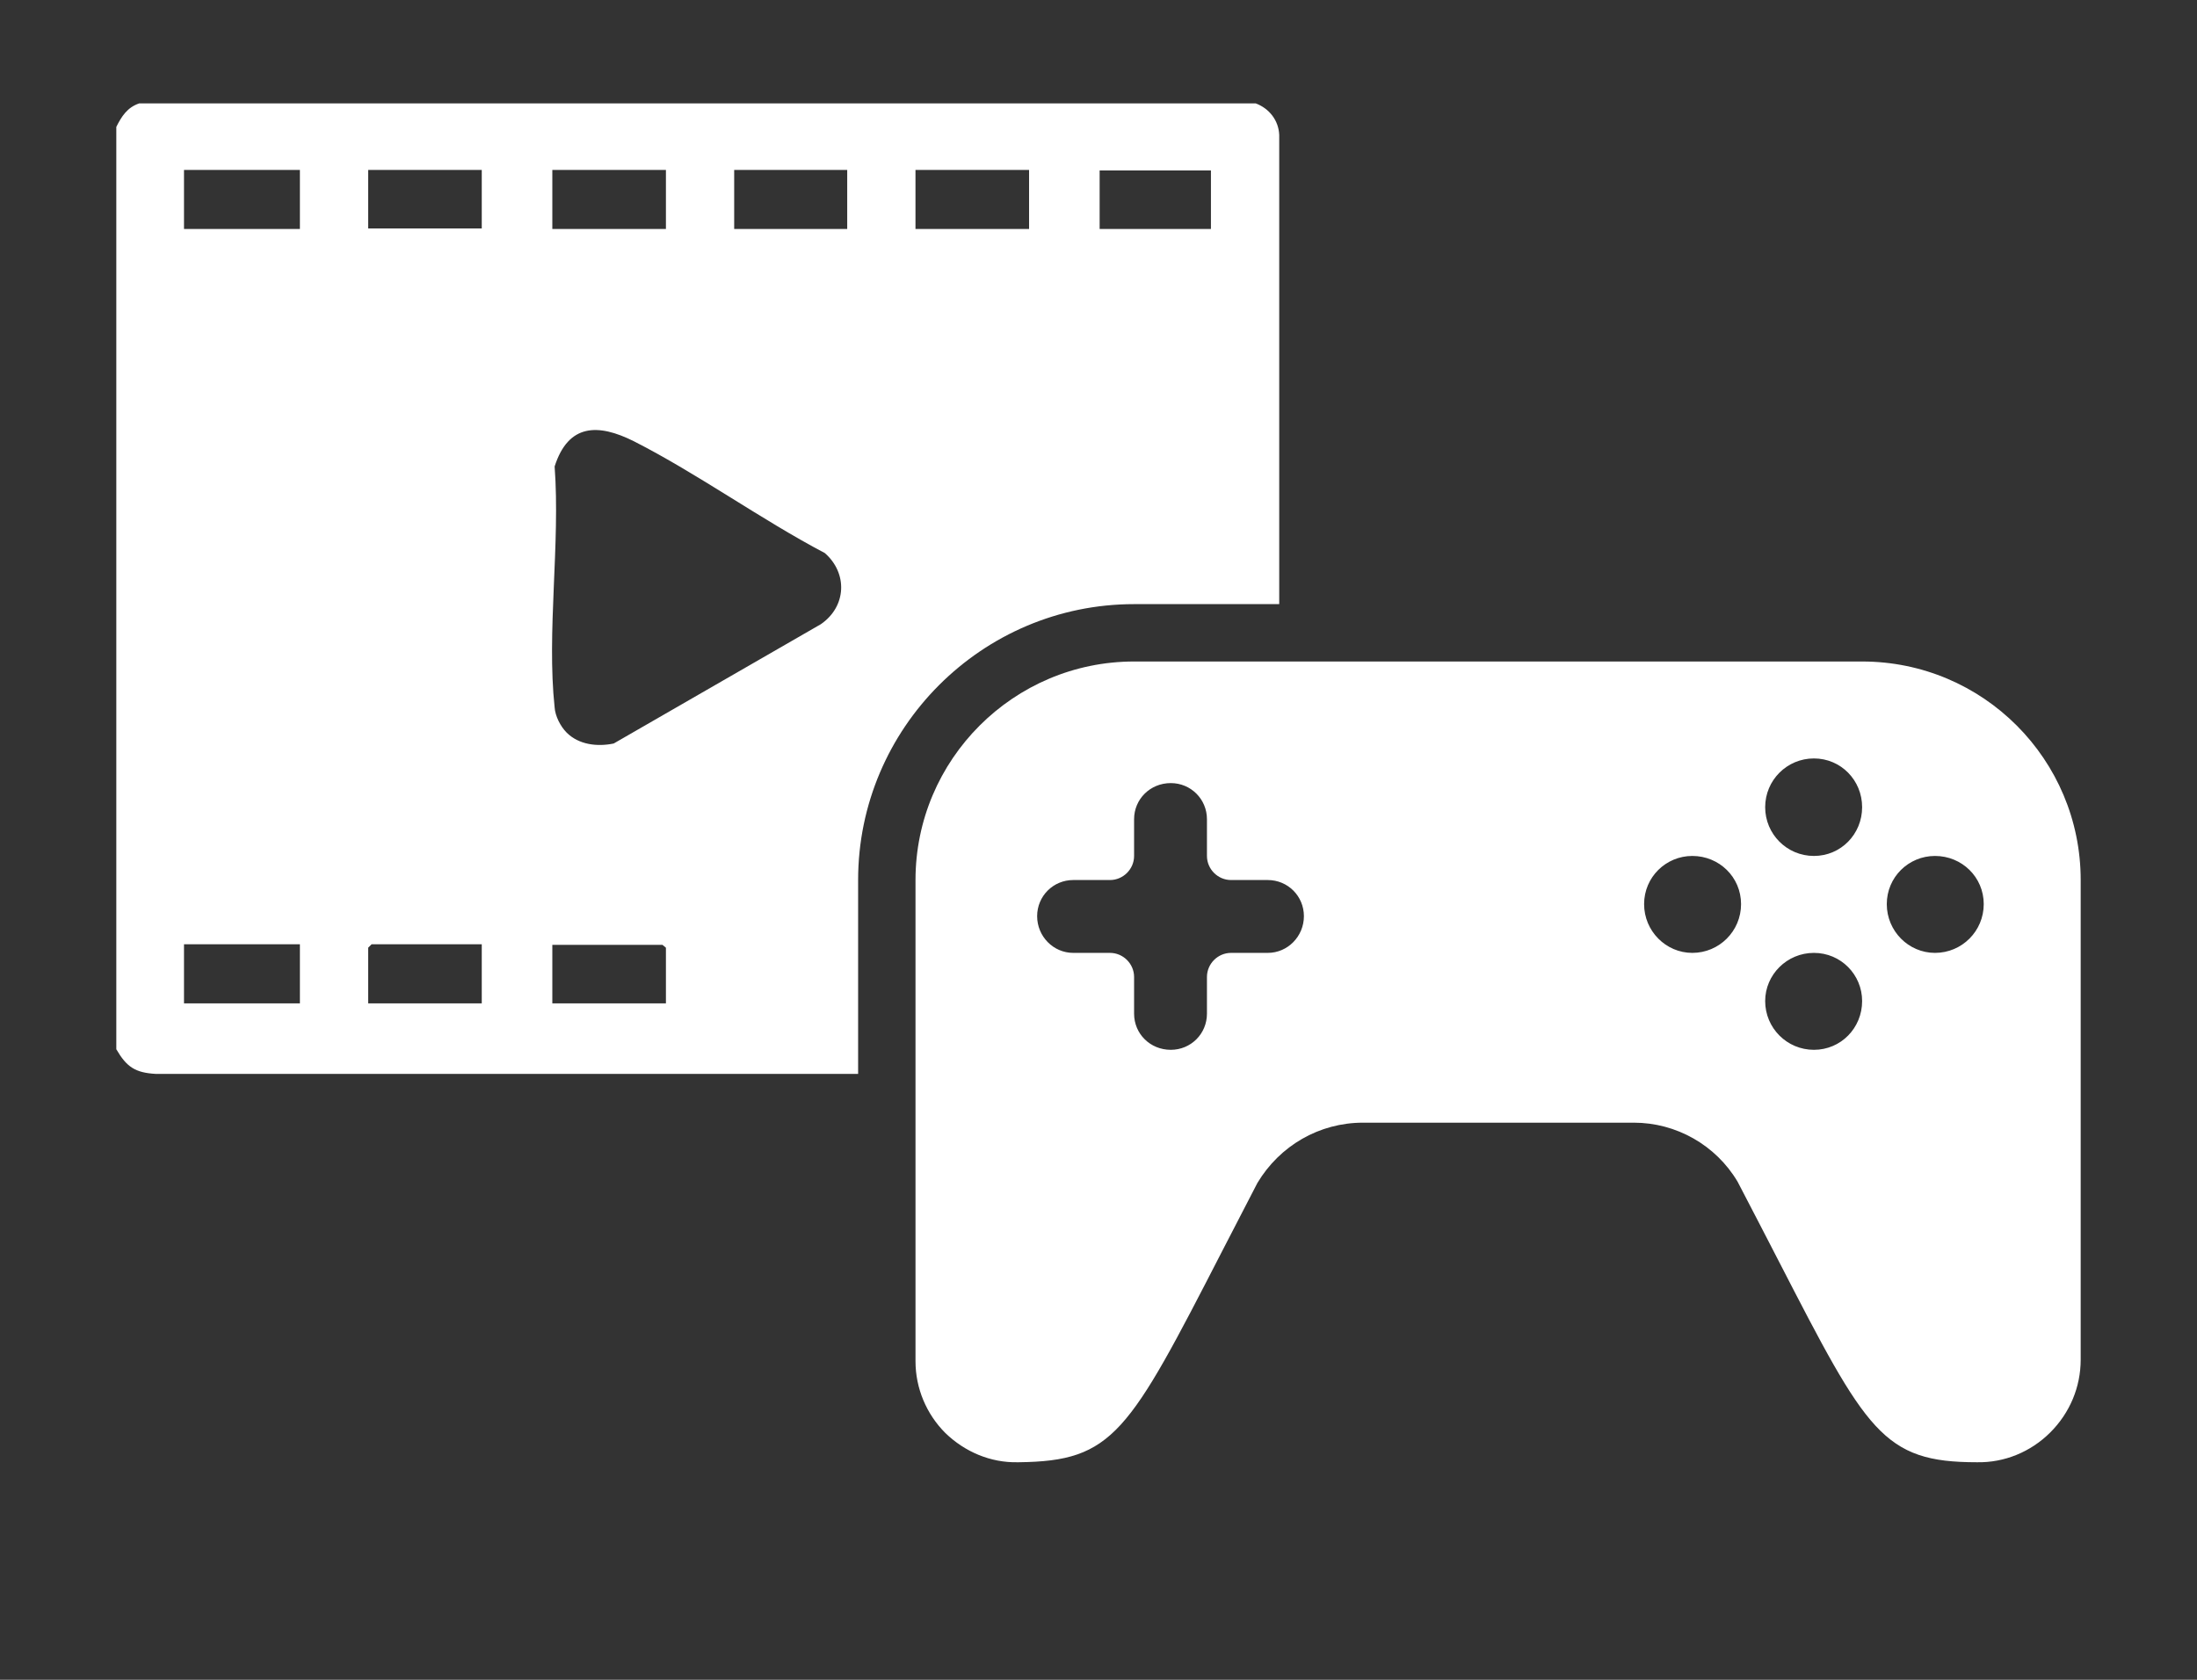
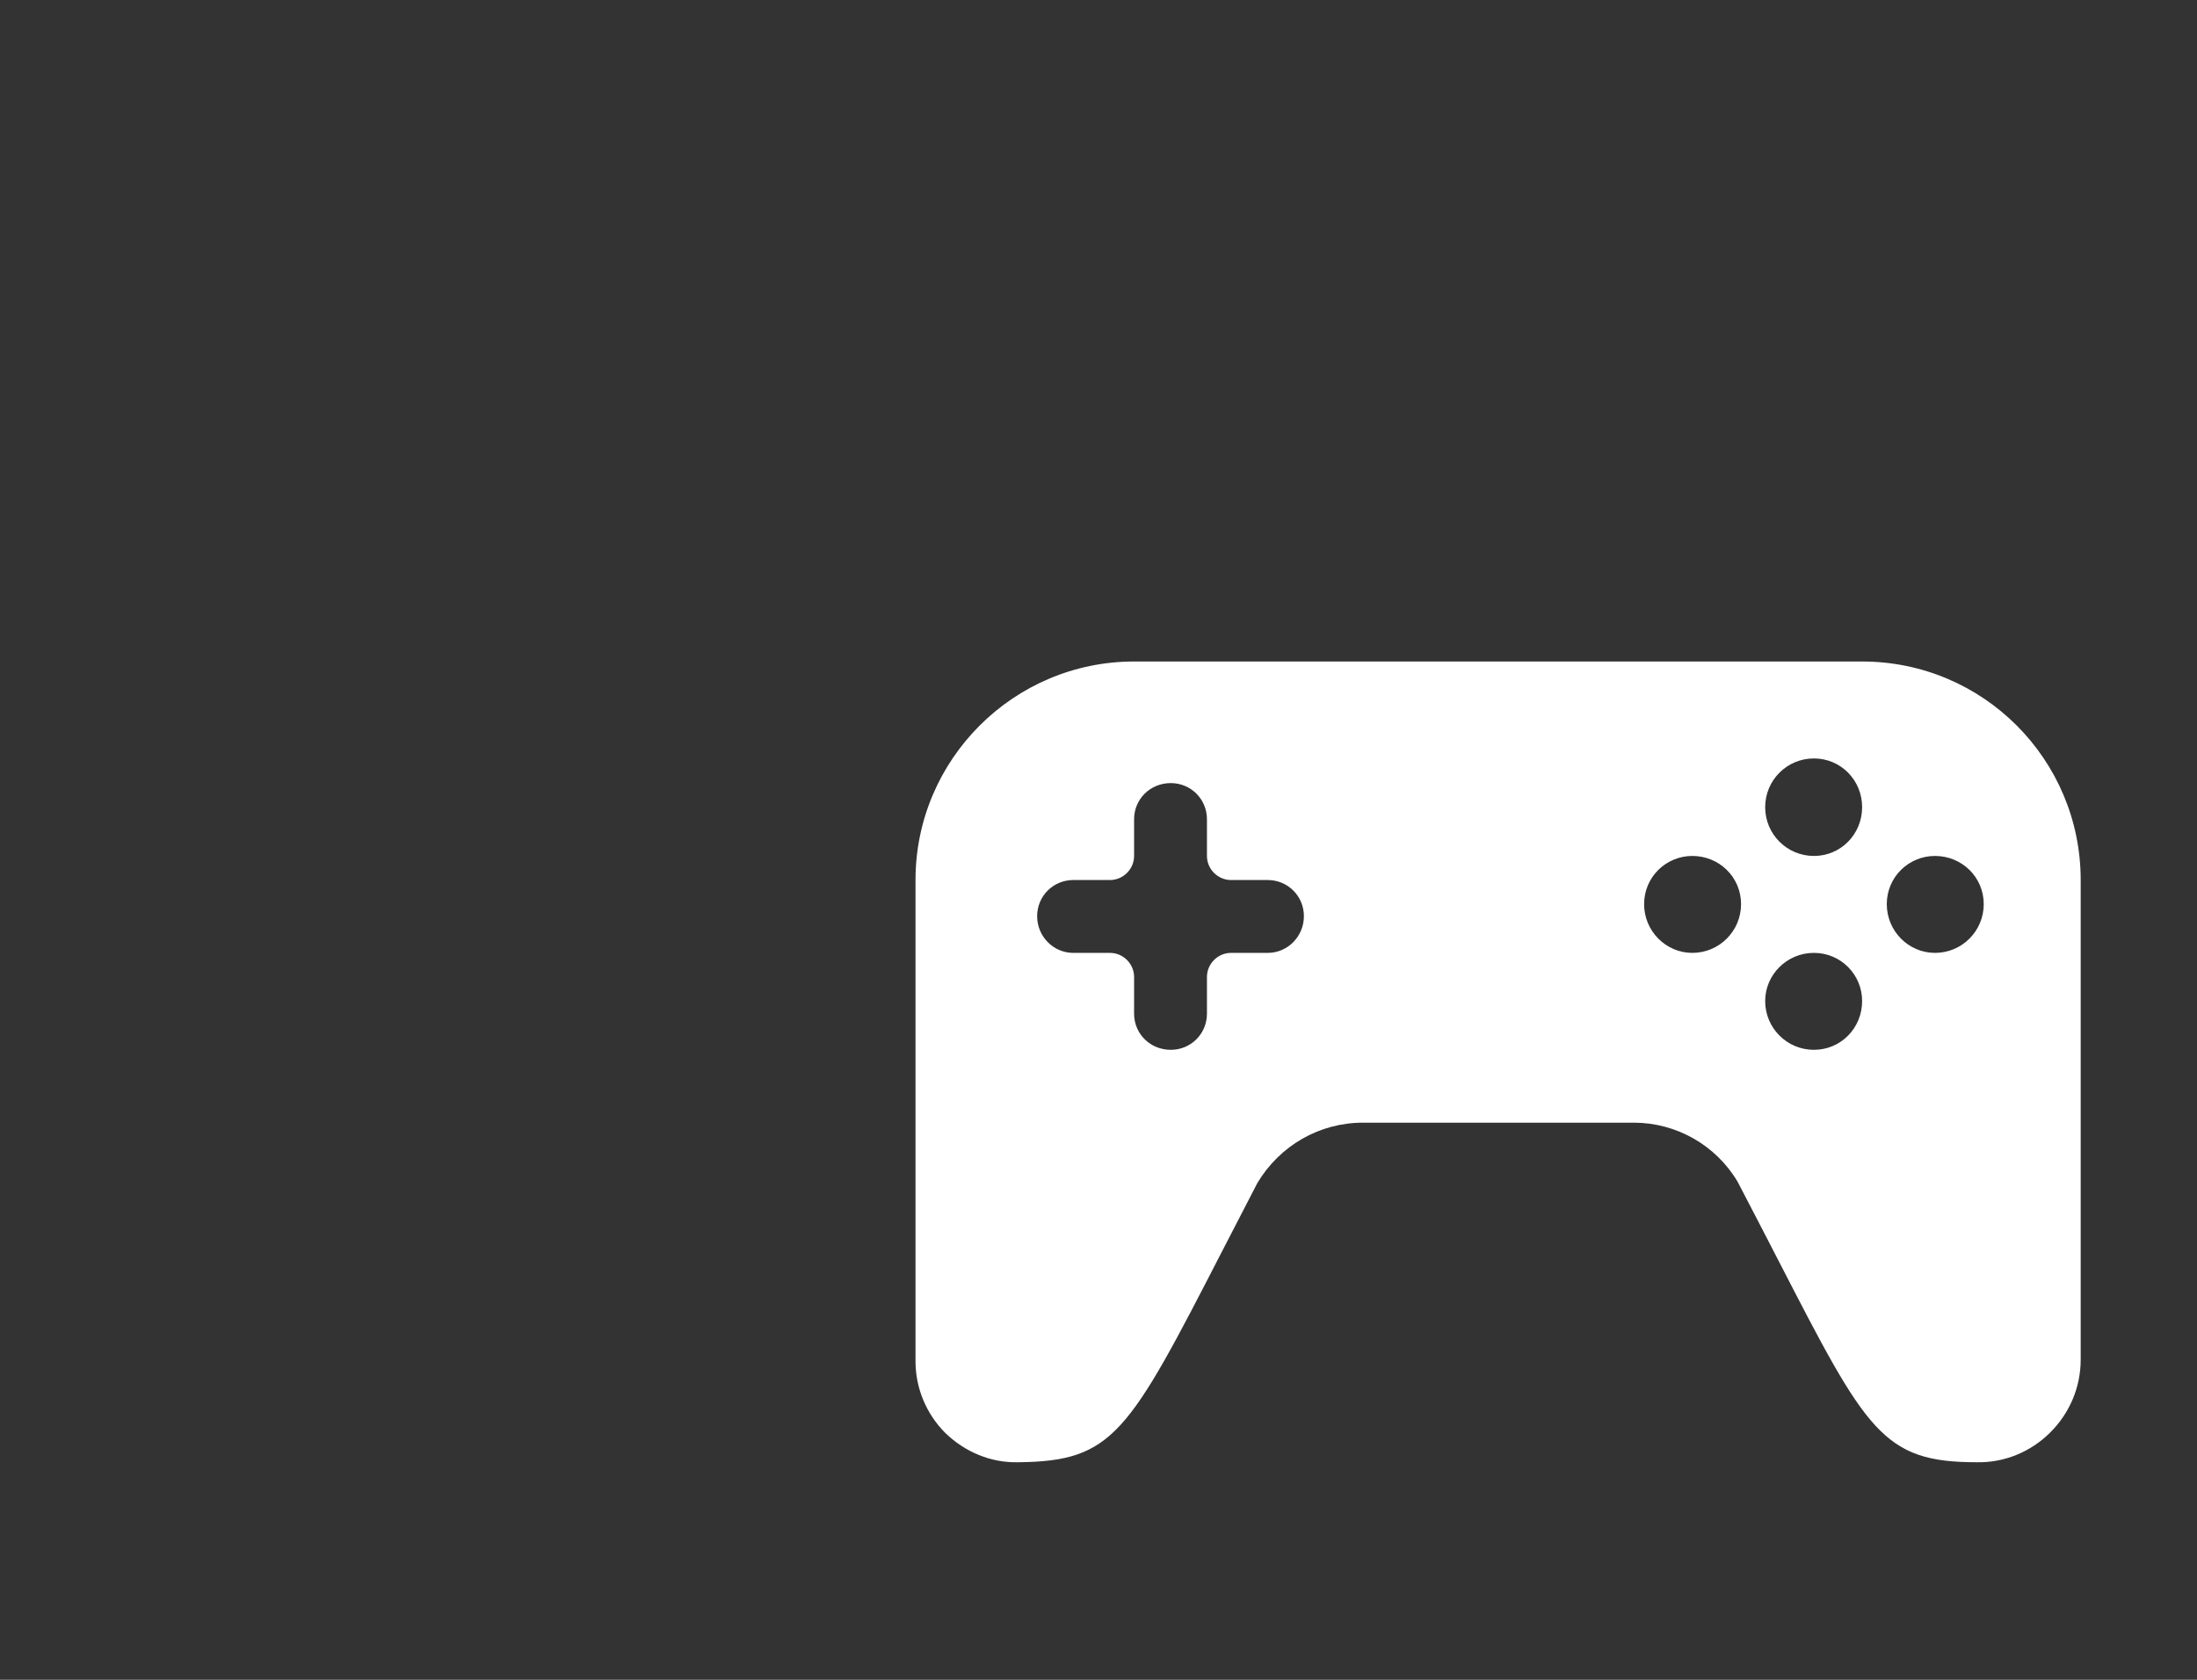
<svg xmlns="http://www.w3.org/2000/svg" width="85" height="65" viewBox="0 0 85 65" fill="none">
  <rect x="0" y="0" width="85" height="65" fill="#333333" stroke="none" />
  <path fill-rule="evenodd" clip-rule="evenodd" d="M68.825 48.813C68.359 47.903 67.826 46.882 67.227 45.728C66.384 44.308 64.852 43.442 63.21 43.442H52.733C51.046 43.442 49.514 44.33 48.649 45.773L47.295 48.392C43.655 55.472 43.078 56.538 39.415 56.582H39.371C38.328 56.604 37.329 56.182 36.574 55.45C35.842 54.718 35.42 53.719 35.42 52.675V34.053C35.42 29.392 39.215 25.597 43.877 25.597H72.044C76.727 25.597 80.5 29.392 80.5 34.053V52.609C80.5 53.674 80.079 54.673 79.324 55.428C78.569 56.182 77.548 56.604 76.483 56.582C72.843 56.582 72.221 55.406 68.825 48.813ZM72.998 34.985C72.998 36.029 73.841 36.872 74.863 36.872C75.906 36.872 76.749 36.029 76.749 34.985C76.749 33.942 75.906 33.121 74.863 33.121C73.841 33.121 72.998 33.942 72.998 34.985ZM50.447 35.452C50.447 34.675 49.825 34.053 49.048 34.053H47.628C47.117 34.053 46.696 33.631 46.696 33.121V31.7C46.696 30.924 46.074 30.302 45.297 30.302C44.498 30.302 43.877 30.924 43.877 31.7V33.121C43.877 33.631 43.455 34.053 42.944 34.053H41.524C40.747 34.053 40.126 34.675 40.126 35.452C40.126 36.228 40.747 36.872 41.524 36.872H42.944C43.455 36.872 43.877 37.294 43.877 37.804V39.225C43.877 40.002 44.498 40.623 45.297 40.623C46.074 40.623 46.696 40.002 46.696 39.225V37.804C46.696 37.294 47.117 36.872 47.628 36.872H49.048C49.825 36.872 50.447 36.228 50.447 35.452ZM68.293 31.234C68.293 32.278 69.136 33.121 70.179 33.121C71.222 33.121 72.044 32.278 72.044 31.234C72.044 30.191 71.222 29.348 70.179 29.348C69.136 29.348 68.293 30.191 68.293 31.234ZM67.36 34.985C67.36 33.942 66.517 33.121 65.474 33.121C64.453 33.121 63.609 33.942 63.609 34.985C63.609 36.029 64.453 36.872 65.474 36.872C66.517 36.872 67.36 36.029 67.36 34.985ZM68.293 38.736C68.293 39.78 69.136 40.623 70.179 40.623C71.222 40.623 72.044 39.78 72.044 38.736C72.044 37.715 71.222 36.872 70.179 36.872C69.136 36.872 68.293 37.715 68.293 38.736Z" fill="white" />
-   <path fill-rule="evenodd" clip-rule="evenodd" d="M33.2 34.053V41.555H6.032C5.232 41.511 4.9 41.289 4.5 40.601V4.91C4.7 4.511 4.922 4.155 5.388 4H48.582C49.114 4.2 49.469 4.666 49.492 5.221V23.377H43.876C37.994 23.377 33.2 28.171 33.2 34.053ZM42.544 8.861H46.85V6.597H42.544V8.861ZM35.419 8.861H39.814V6.575H35.419V8.861ZM21.369 8.861H25.764V6.575H21.369V8.861ZM11.603 36.539H7.119V38.825H11.603V36.539ZM11.603 6.575H7.119V8.861H11.603V6.575ZM18.639 36.539H14.377L14.244 36.672V38.825H18.639V36.539ZM18.639 6.575H14.244V8.839H18.639V6.575ZM21.458 27.372C21.48 27.705 21.68 28.105 21.924 28.349C22.39 28.815 23.1 28.904 23.744 28.77L31.757 24.154C32.756 23.466 32.8 22.178 31.912 21.401C29.426 20.092 27.007 18.338 24.521 17.073C23.145 16.385 21.991 16.385 21.458 18.05C21.68 21.024 21.147 24.465 21.458 27.372ZM25.764 36.672L25.631 36.561H21.369V38.825H25.764V36.672ZM32.778 6.575H28.405V8.861H32.778V6.575Z" fill="white" />
</svg>